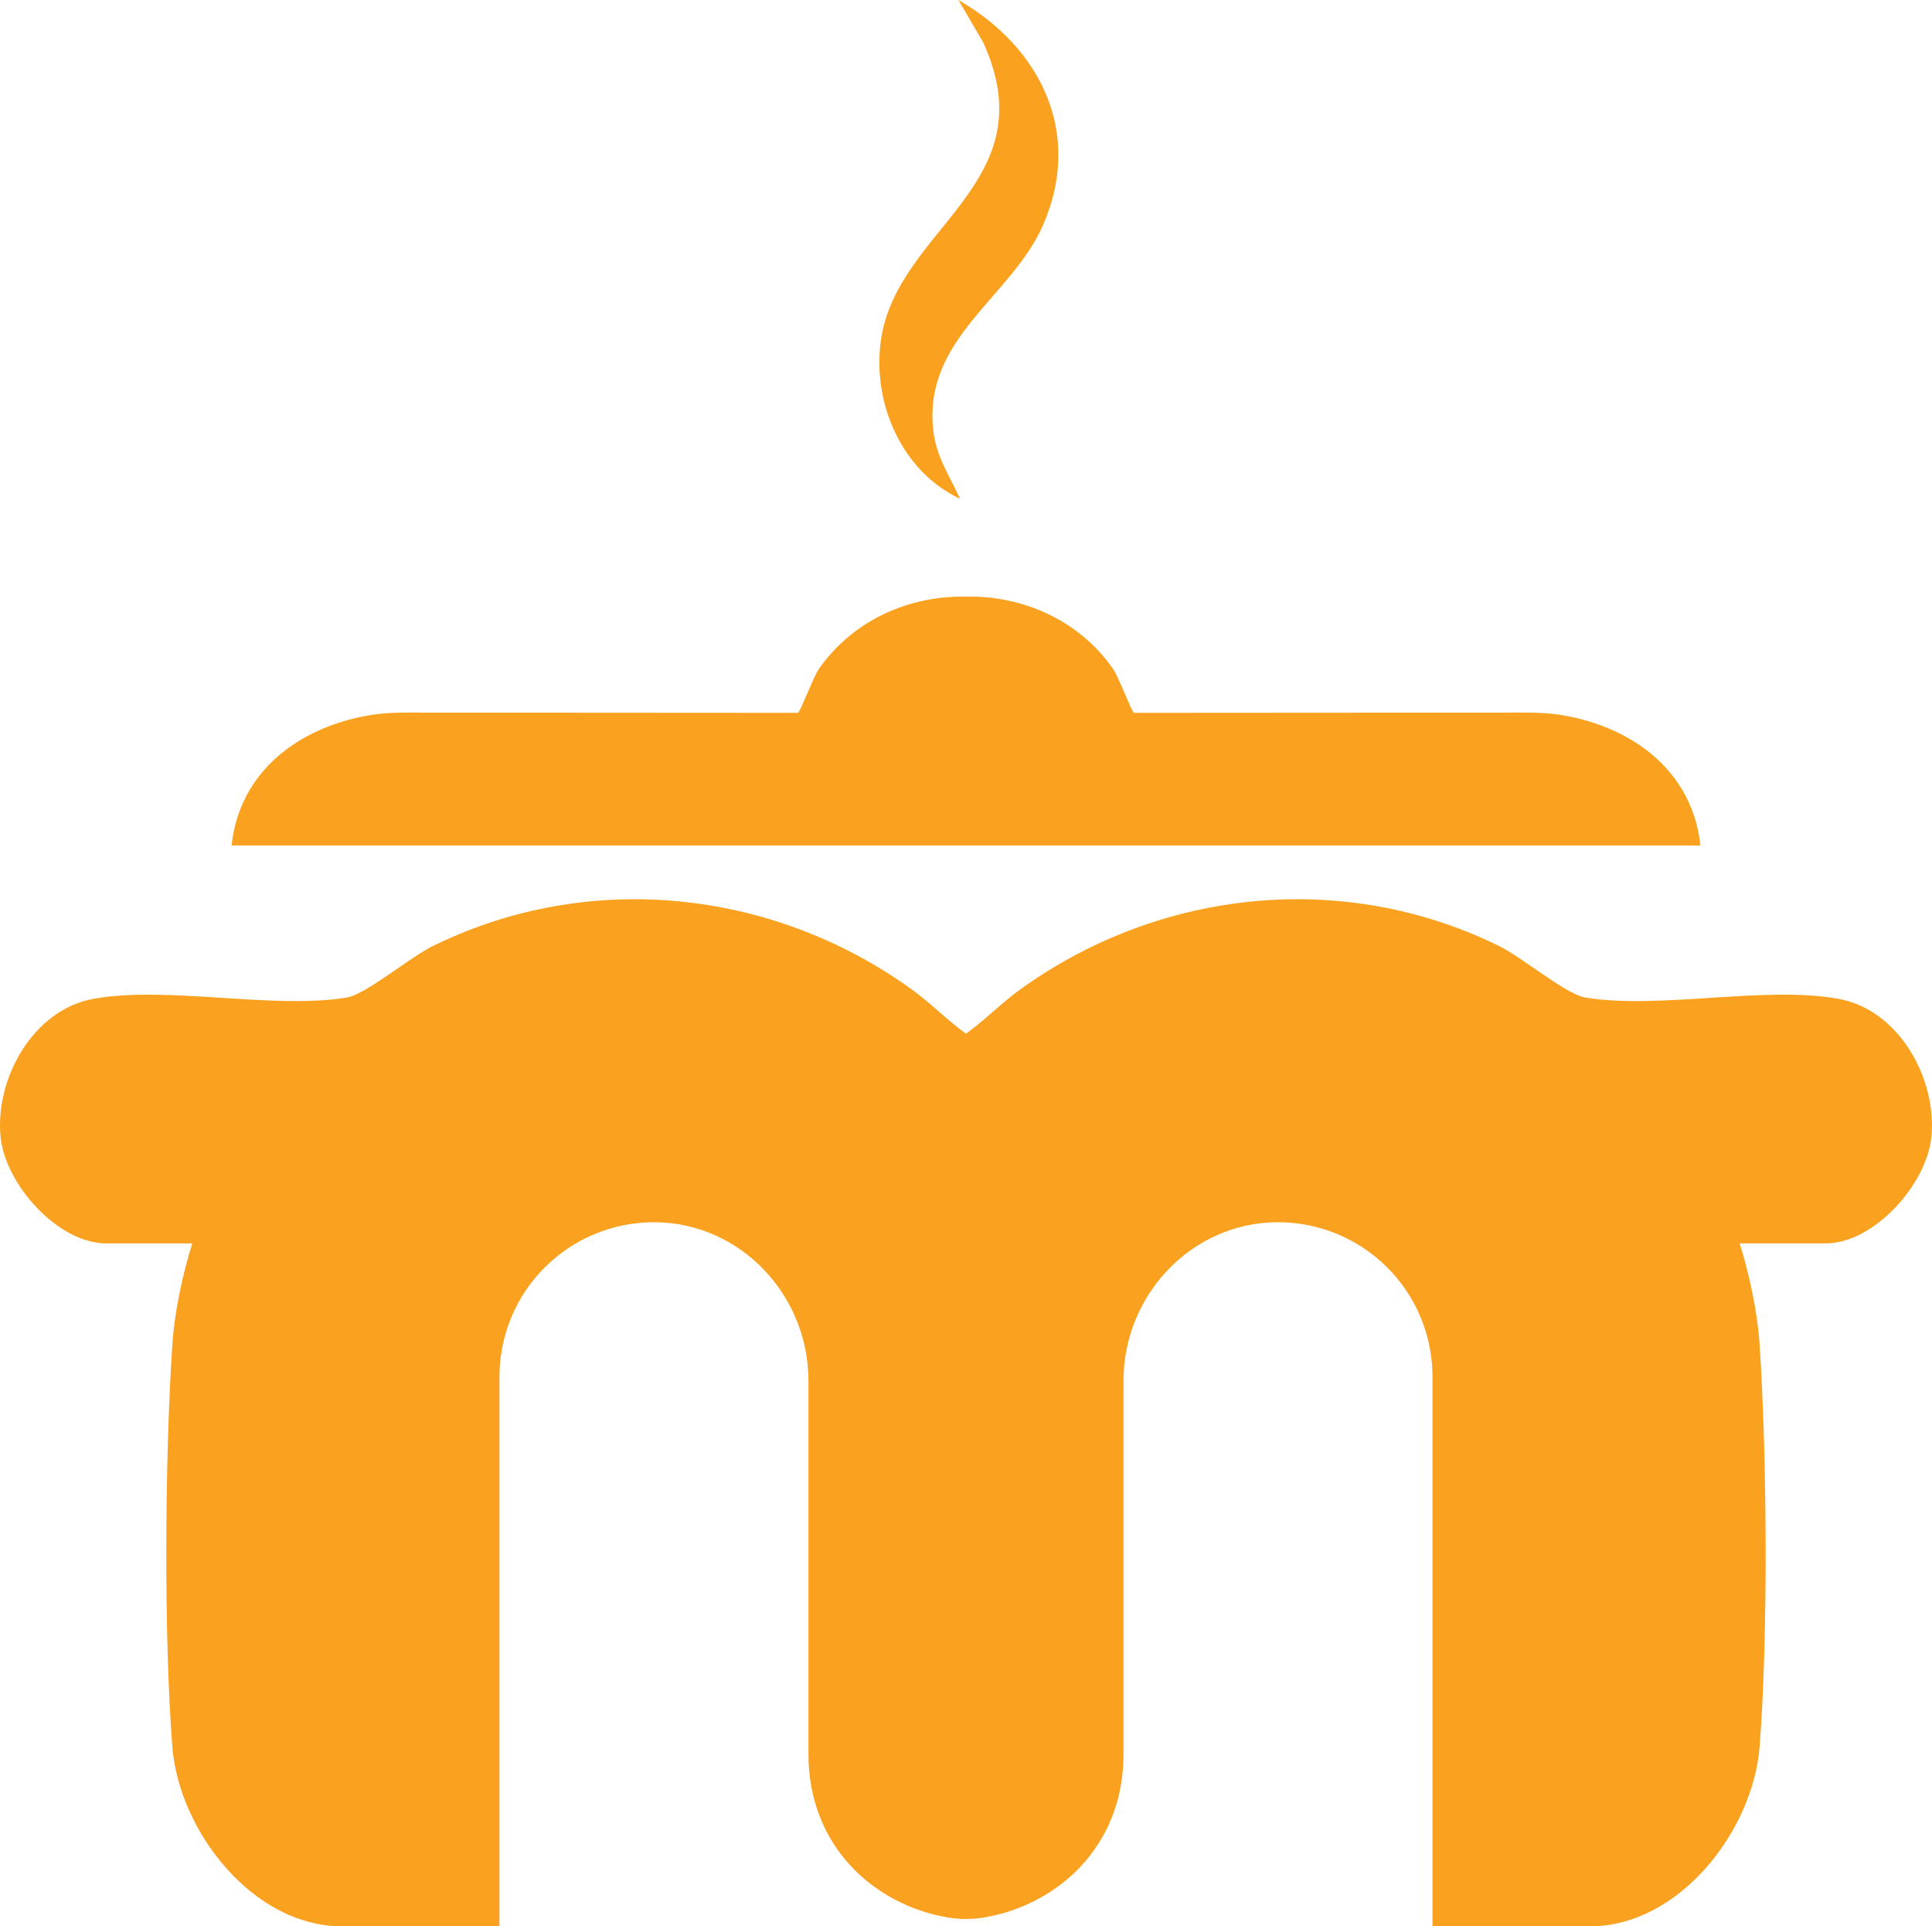
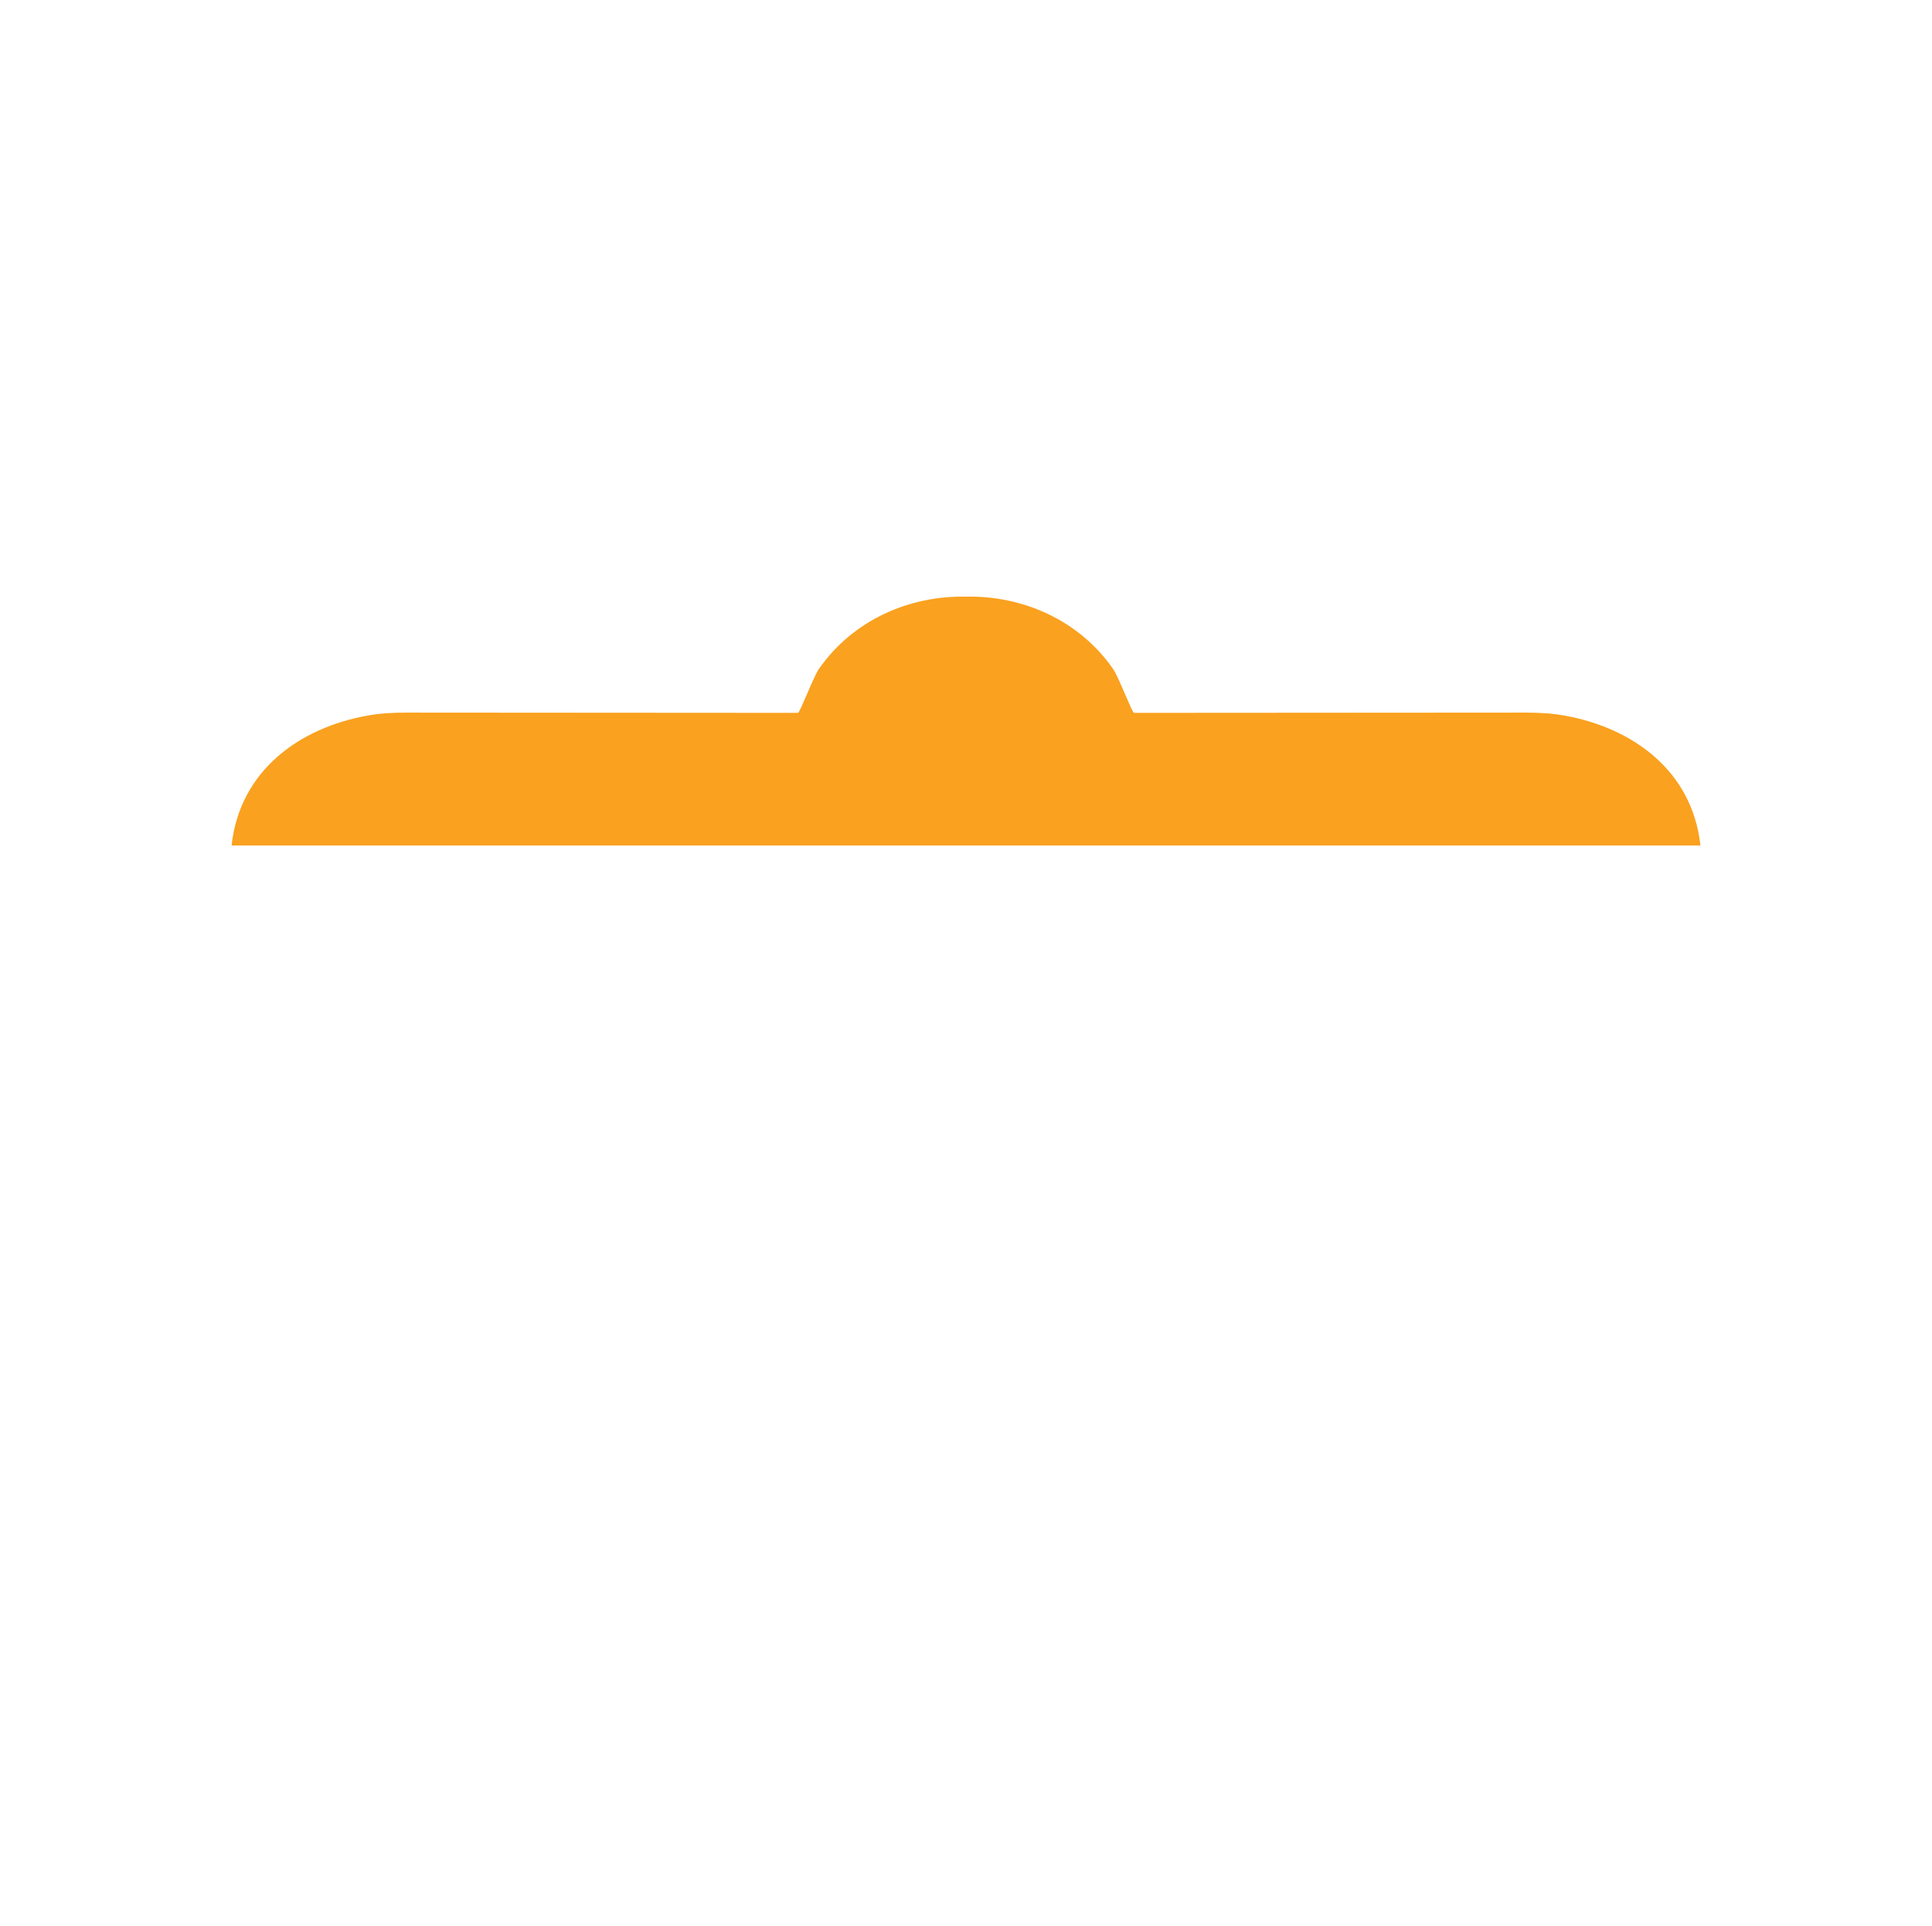
<svg xmlns="http://www.w3.org/2000/svg" id="Layer_1" version="1.1" viewBox="0 0 987.88 984.89">
  <defs>
    <style>
      .st0 {
        fill: #faa11f;
      }
    </style>
  </defs>
-   <path class="st0" d="M940.47,510.76c-37.48-7.03-92.28,5.54-129.89-.75-9.92-1.68-32.12-20.48-44-26.3-79.47-39.11-173.24-29.28-244.52,21.88-10.01,7.17-18.3,15.88-28.12,22.91-9.82-7.03-18.11-15.74-28.12-22.91-71.28-51.16-165.04-60.99-244.52-21.88-11.87,5.82-34.08,24.63-44,26.3-37.62,6.29-92.42-6.29-129.89.75-30.77,5.72-50.28,41.25-47.07,71,2.61,23.93,29.28,53.96,54.01,53.96h43.95c-4.94,15.92-9.03,34.78-10.15,51.4-3.82,56.94-4.47,149.68,0,206.15,3.4,42.88,41.11,91.62,86.78,91.62h80.45v-280.92c0-4.61.37-9.08,1.16-13.46.47-2.79,1.07-5.54,1.86-8.2v-.05c1.3-4.61,3.03-9.03,5.07-13.22,3.86-7.82,8.94-14.9,15.04-21,14.48-14.48,34.64-23.37,56.75-23.14,43.62.51,78.12,37.43,78.12,81.06v191.02c0,47.07,33.78,77,71.18,83.36,6.19,1.05,12.55,1.05,18.73,0,37.4-6.36,71.18-36.29,71.18-83.36v-191.02c0-43.62,34.5-80.54,78.12-81.06,22.11-.23,42.27,8.66,56.75,23.14,6.1,6.1,11.17,13.18,15.04,21,2.05,4.19,3.77,8.61,5.07,13.22v.05c.79,2.66,1.4,5.4,1.86,8.2.79,4.38,1.16,8.85,1.16,13.46v280.92h80.45c45.67,0,83.38-48.75,86.78-91.62,4.47-56.47,3.82-149.21,0-206.15-1.12-16.62-5.21-35.48-10.15-51.4h43.95c24.72,0,51.4-30.03,54.01-53.96,3.21-29.75-16.29-65.27-47.07-71Z" />
  <path class="st0" d="M799.75,365.82c-6.52-1.15-13.16-1.48-19.79-1.48l-200.12.13c-1.16-.47-7.77-18.25-10.71-22.49-17.46-25.03-46.32-37.54-75.19-36.92-28.87-.62-57.73,11.89-75.19,36.92-2.93,4.24-9.54,22.02-10.71,22.49l-200.12-.13c-6.62,0-13.27.32-19.79,1.48-35.11,6.21-65.58,28.31-69.72,66.44h751.06c-4.15-38.13-34.62-60.23-69.72-66.44Z" />
-   <path class="st0" d="M490.92,255.01c-29.74-13.9-44.91-48.7-40.54-80.67,7.92-58.06,85.79-80.19,52.19-152.98L490.05,0c41.85,24.04,63.81,67.81,43.42,114.78-16.17,37.26-61.29,57.7-56.3,104.98,1.43,13.54,8.26,23.37,13.75,35.26Z" />
</svg>